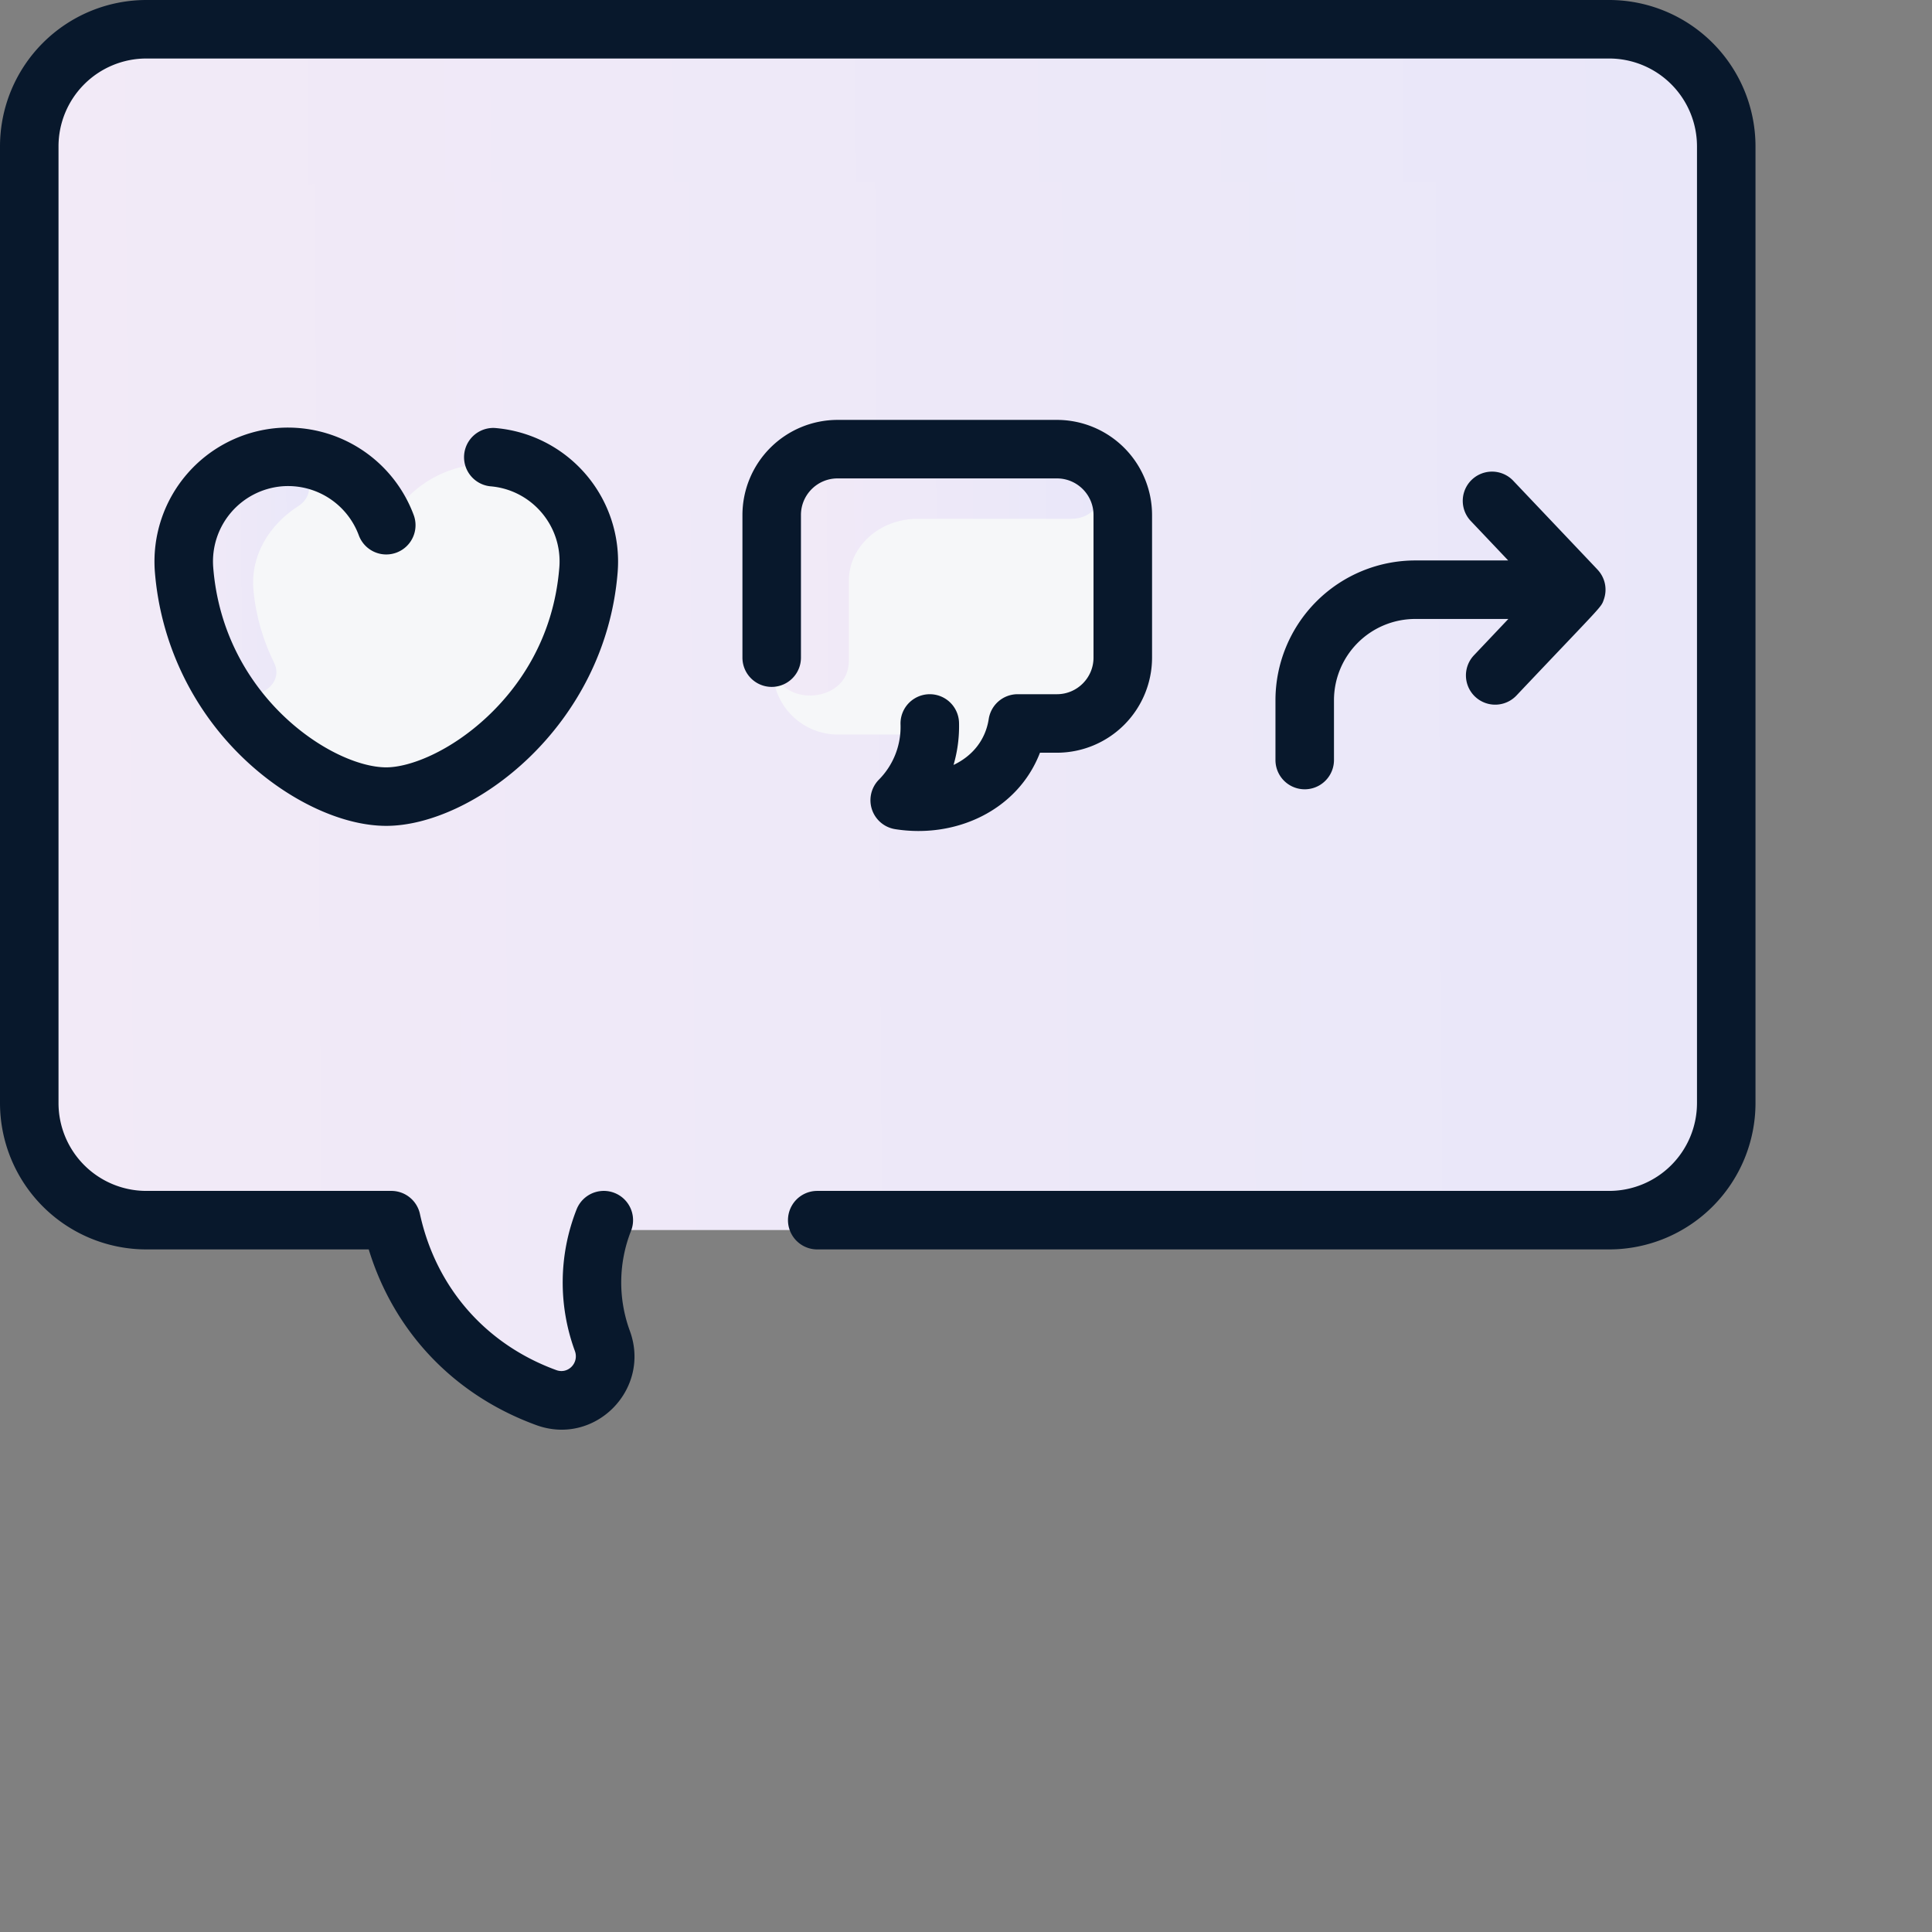
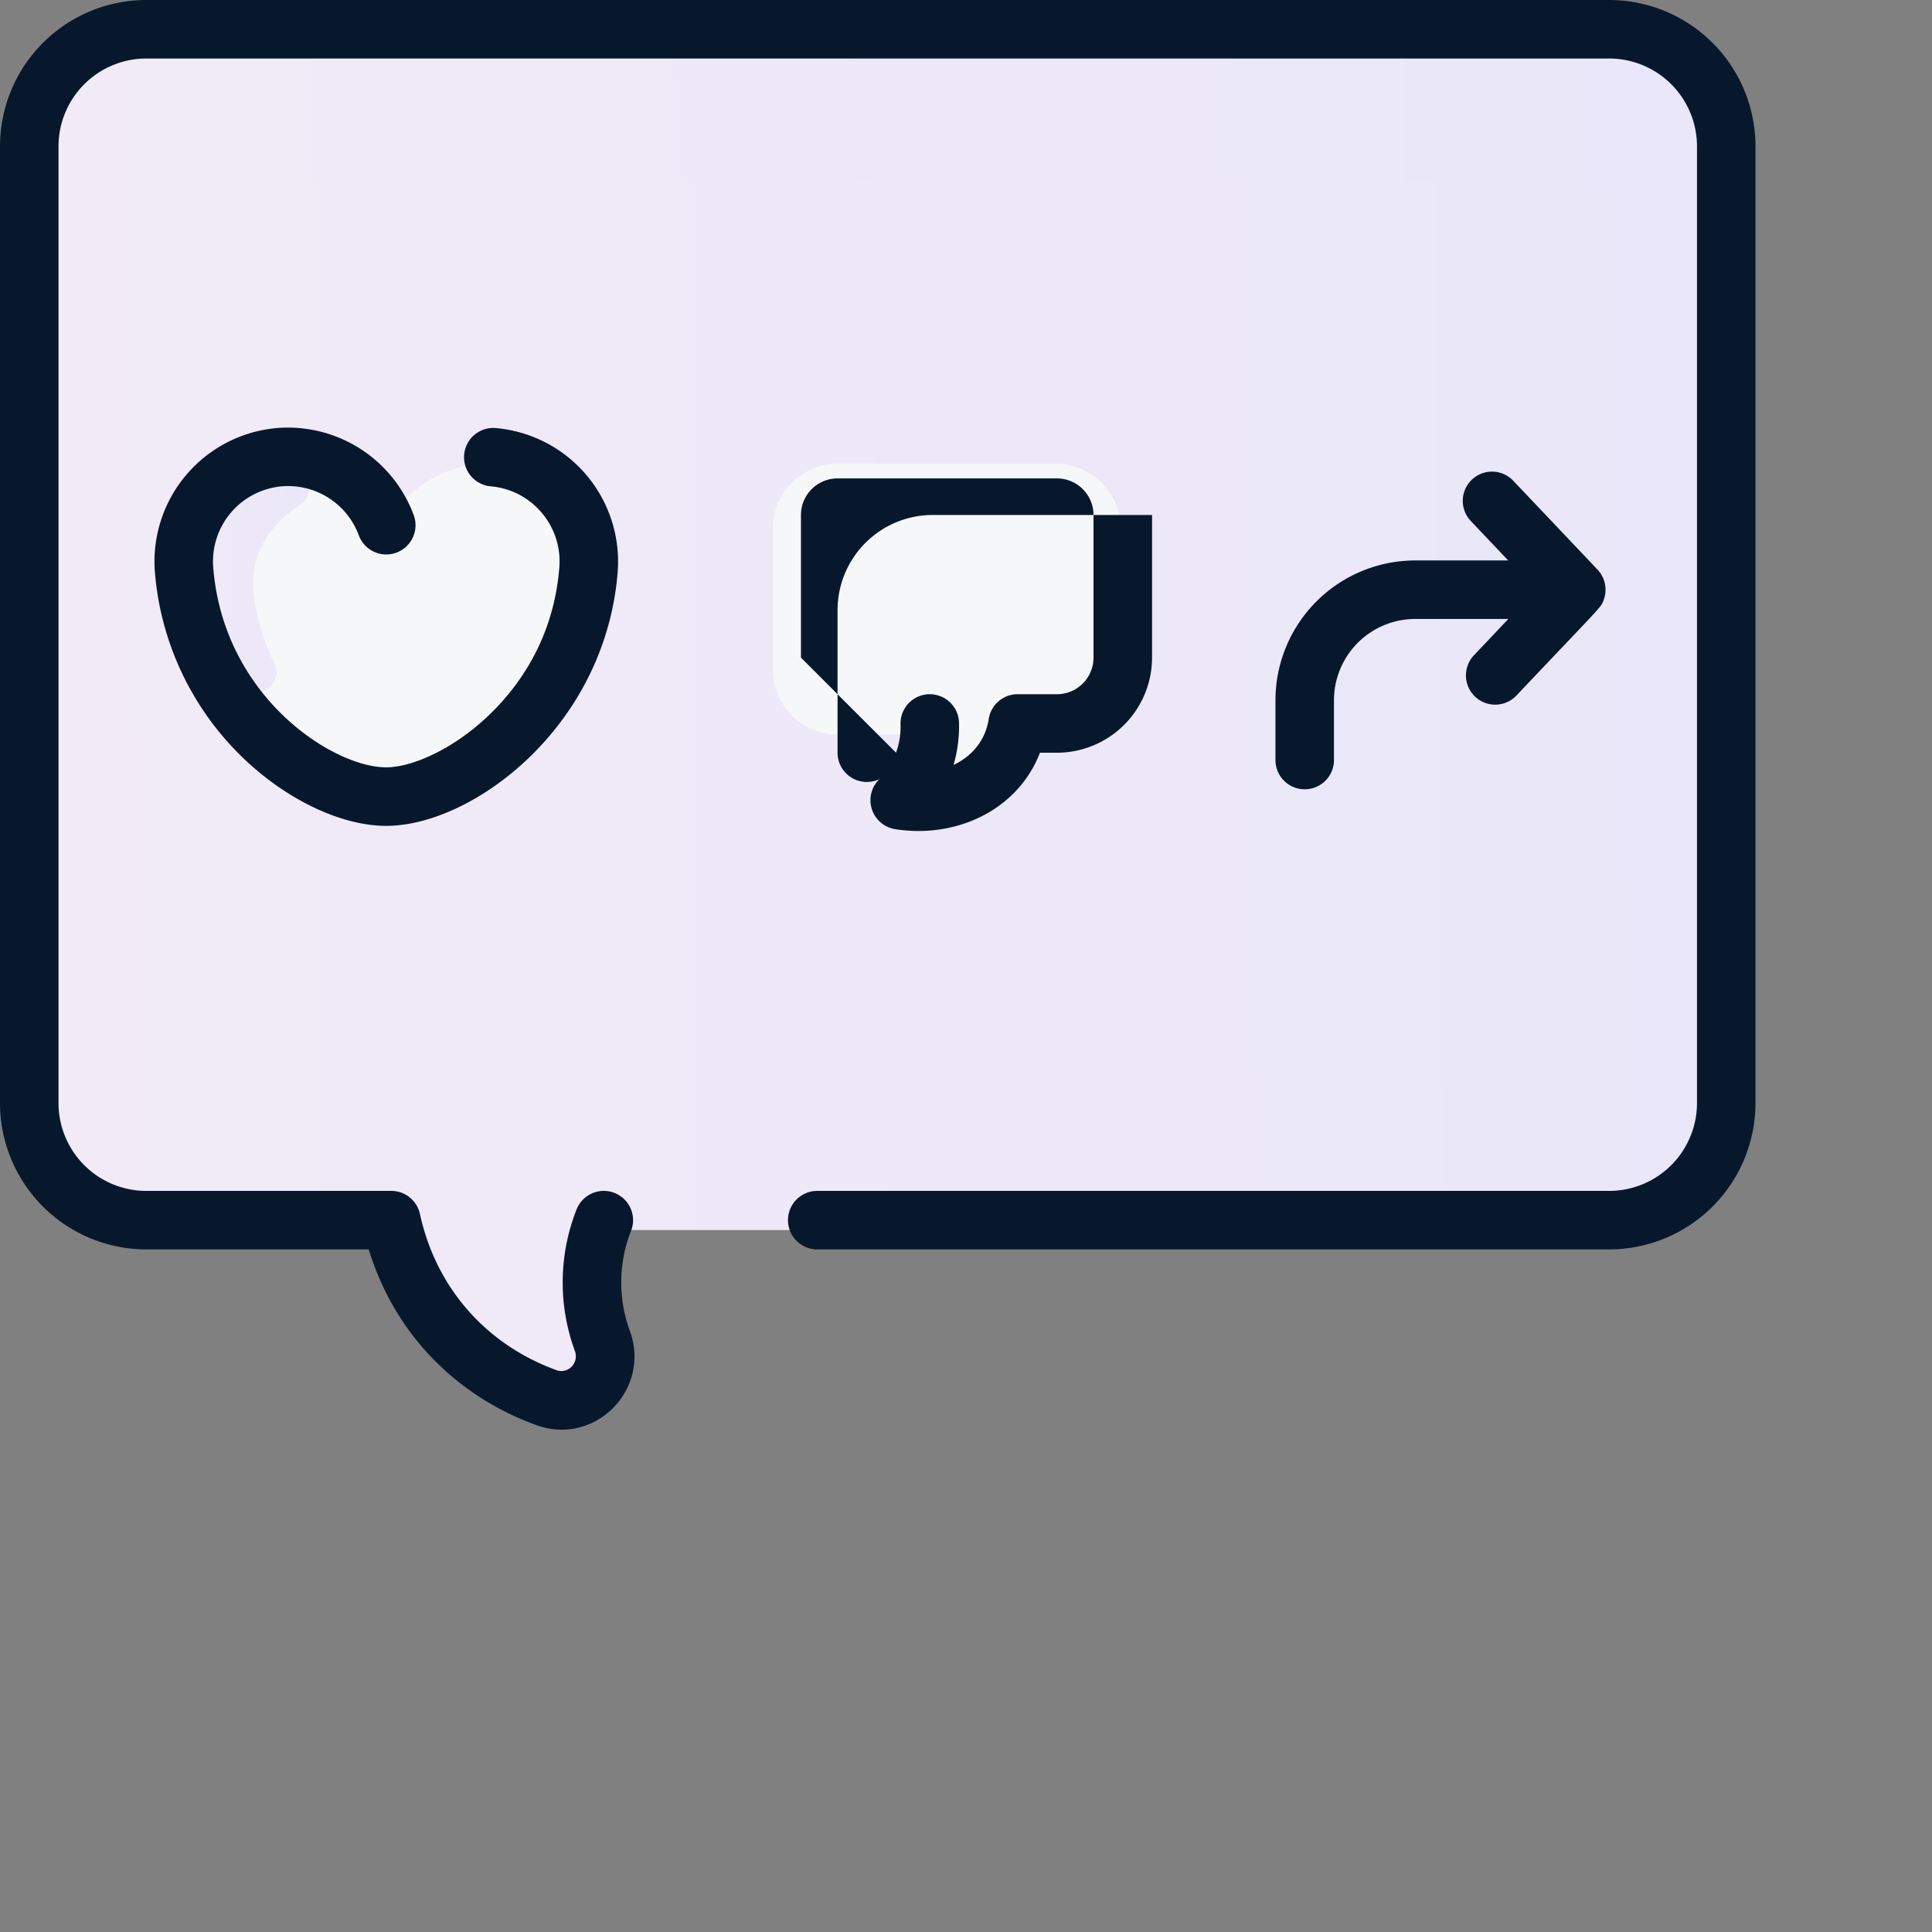
<svg xmlns="http://www.w3.org/2000/svg" width="56" height="56" fill="none">
  <rect width="100%" height="100%" fill="#808080" stroke="none" />
  <path d="M49.84 4.514V32.26c0 1.874-1.505 3.394-3.36 3.394H17.616a4.941 4.941 0 00-.043 3.5c.372 1.02-.596 2.018-1.607 1.645-2.199-.809-3.903-2.605-4.451-5.145H4.48c-1.855 0-3.36-1.52-3.36-3.394V4.514c0-1.874 1.505-3.394 3.36-3.394h42c1.855 0 3.36 1.52 3.36 3.394z" fill="url(#paint0_linear_930_3947)" />
  <path d="M46.759 1.124c2.71.124 2.565 4.142-.147 4.142H9.752c-1.86 0-3.368 1.485-3.368 3.317v22.982c0 3.373-5.264 3.55-5.264-.011V4.437c0-1.832 1.508-3.317 3.369-3.317.613 0 42.146-.002 42.27.004z" fill="url(#paint1_linear_930_3947)" />
  <path d="M14.427 13.45c1.751.124 3.059 1.534 2.923 3.146-.347 4.091-4.165 6.364-6.15 6.364-2.186 0-5.815-2.424-6.15-6.362-.137-1.613 1.171-3.023 2.92-3.149 1.172-.085 2.244.428 2.866 1.26a.465.465 0 00.73 0c.62-.832 1.691-1.344 2.861-1.26zm18.053 1.874v4.083c0 1.04-.846 1.884-1.89 1.884h-.79a.418.418 0 00-.404.305c-.31 1.12-1.317 1.815-2.466 1.922-.334.031-.57-.333-.4-.62.2-.342.332-.722.385-1.133a.42.42 0 00-.417-.474H24.29a1.887 1.887 0 01-1.89-1.884v-4.083c0-1.04.846-1.884 1.89-1.884h6.3c1.044 0 1.89.844 1.89 1.884z" fill="#F6F7F9" />
  <path d="M7.943 19.205c.374.76-.86 1.328-1.423.656-.78-.932-1.345-2.09-1.47-3.434-.14-1.521 1.204-2.875 3.043-2.985.795-.048 1.185.821.551 1.229-.85.546-1.389 1.442-1.297 2.435.07.762.283 1.464.596 2.1z" fill="url(#paint2_linear_930_3947)" />
-   <path d="M31.12 13.444c1.12.064 1.038 1.595-.082 1.595h-4.451c-1.095 0-1.984.806-1.983 1.8v2.32c0 1.29-2.204 1.387-2.204-.022v-3.898c0-.993.888-1.799 1.983-1.799 7.069 0 6.644-.002 6.738.004z" fill="url(#paint3_linear_930_3947)" />
  <path d="M46.644 0H4.24A4.245 4.245 0 000 4.24v27.735a4.245 4.245 0 004.24 4.24h6.448c.73 2.386 2.469 4.222 4.858 5.093 1.697.618 3.335-1.036 2.709-2.736a4.071 4.071 0 01.036-2.895.848.848 0 00-1.579-.62 5.766 5.766 0 00-.049 4.101c.127.344-.194.68-.536.556-2.05-.747-3.491-2.397-3.955-4.527a.848.848 0 00-.829-.668H4.24a2.547 2.547 0 01-2.544-2.544V4.24A2.547 2.547 0 014.24 1.696h42.404a2.547 2.547 0 012.544 2.544v27.735a2.547 2.547 0 01-2.544 2.544H23.688a.848.848 0 000 1.696h22.956a4.245 4.245 0 004.24-4.24V4.24A4.245 4.245 0 0046.644 0z" fill="#08182C" />
-   <path d="M8.185 14.095a2.187 2.187 0 012.215 1.421.848.848 0 001.592-.586 3.892 3.892 0 00-3.94-2.525 3.884 3.884 0 00-3.563 4.17 8.41 8.41 0 002.522 5.36c1.268 1.235 2.871 2.003 4.185 2.003 2.5 0 6.356-2.87 6.708-7.366a3.884 3.884 0 00-3.566-4.167.848.848 0 00-.132 1.69c1.2.094 2.1 1.146 2.007 2.345-.166 2.115-1.223 3.52-2.082 4.328-1.083 1.018-2.254 1.474-2.935 1.474-1.548 0-4.722-2.047-5.016-5.8a2.186 2.186 0 012.005-2.347zm15.031 4.967v-4.135c0-.584.475-1.06 1.06-1.06h6.36c.585 0 1.06.476 1.06 1.06v4.135c0 .584-.475 1.06-1.06 1.06h-1.139a.848.848 0 00-.838.718c-.094.612-.474 1.074-1.02 1.332a4 4 0 00.159-1.22.848.848 0 10-1.696.037 2.17 2.17 0 01-.633 1.616.849.849 0 00.475 1.428c1.753.28 3.554-.54 4.2-2.215h.492a2.76 2.76 0 002.757-2.756v-4.135a2.76 2.76 0 00-2.757-2.756h-6.36a2.76 2.76 0 00-2.756 2.756v4.135a.848.848 0 001.696 0zm13.754 1.233v1.735a.848.848 0 001.696 0v-1.735a2.357 2.357 0 012.354-2.354h2.7l-.997 1.053a.848.848 0 101.232 1.166c2.542-2.686 2.448-2.541 2.534-2.787a.845.845 0 00-.165-.841c-.044-.05-.197-.21-2.476-2.612a.848.848 0 00-1.23 1.167l1.098 1.158H41.02a4.055 4.055 0 00-4.05 4.05z" fill="#08182C" />
+   <path d="M8.185 14.095a2.187 2.187 0 012.215 1.421.848.848 0 001.592-.586 3.892 3.892 0 00-3.94-2.525 3.884 3.884 0 00-3.563 4.17 8.41 8.41 0 002.522 5.36c1.268 1.235 2.871 2.003 4.185 2.003 2.5 0 6.356-2.87 6.708-7.366a3.884 3.884 0 00-3.566-4.167.848.848 0 00-.132 1.69c1.2.094 2.1 1.146 2.007 2.345-.166 2.115-1.223 3.52-2.082 4.328-1.083 1.018-2.254 1.474-2.935 1.474-1.548 0-4.722-2.047-5.016-5.8a2.186 2.186 0 012.005-2.347zm15.031 4.967v-4.135c0-.584.475-1.06 1.06-1.06h6.36c.585 0 1.06.476 1.06 1.06v4.135c0 .584-.475 1.06-1.06 1.06h-1.139a.848.848 0 00-.838.718c-.094.612-.474 1.074-1.02 1.332a4 4 0 00.159-1.22.848.848 0 10-1.696.037 2.17 2.17 0 01-.633 1.616.849.849 0 00.475 1.428c1.753.28 3.554-.54 4.2-2.215h.492a2.76 2.76 0 002.757-2.756v-4.135h-6.36a2.76 2.76 0 00-2.756 2.756v4.135a.848.848 0 001.696 0zm13.754 1.233v1.735a.848.848 0 001.696 0v-1.735a2.357 2.357 0 012.354-2.354h2.7l-.997 1.053a.848.848 0 101.232 1.166c2.542-2.686 2.448-2.541 2.534-2.787a.845.845 0 00-.165-.841c-.044-.05-.197-.21-2.476-2.612a.848.848 0 00-1.23 1.167l1.098 1.158H41.02a4.055 4.055 0 00-4.05 4.05z" fill="#08182C" />
  <defs>
    <linearGradient id="paint0_linear_930_3947" x1="1.12" y1="24.139" x2="49.859" y2="23.815" gradientUnits="userSpaceOnUse">
      <stop stop-color="#F2EAF7" />
      <stop offset="1" stop-color="#E9E7F9" />
    </linearGradient>
    <linearGradient id="paint1_linear_930_3947" x1="1.12" y1="20.248" x2="48.737" y2="19.877" gradientUnits="userSpaceOnUse">
      <stop stop-color="#F2EAF7" />
      <stop offset="1" stop-color="#E9E7F9" />
    </linearGradient>
    <linearGradient id="paint2_linear_930_3947" x1="5.04" y1="17.331" x2="8.962" y2="17.318" gradientUnits="userSpaceOnUse">
      <stop stop-color="#F2EAF7" />
      <stop offset="1" stop-color="#E9E7F9" />
    </linearGradient>
    <linearGradient id="paint3_linear_930_3947" x1="22.4" y1="17.331" x2="31.924" y2="17.257" gradientUnits="userSpaceOnUse">
      <stop stop-color="#F2EAF7" />
      <stop offset="1" stop-color="#E9E7F9" />
    </linearGradient>
  </defs>
</svg>